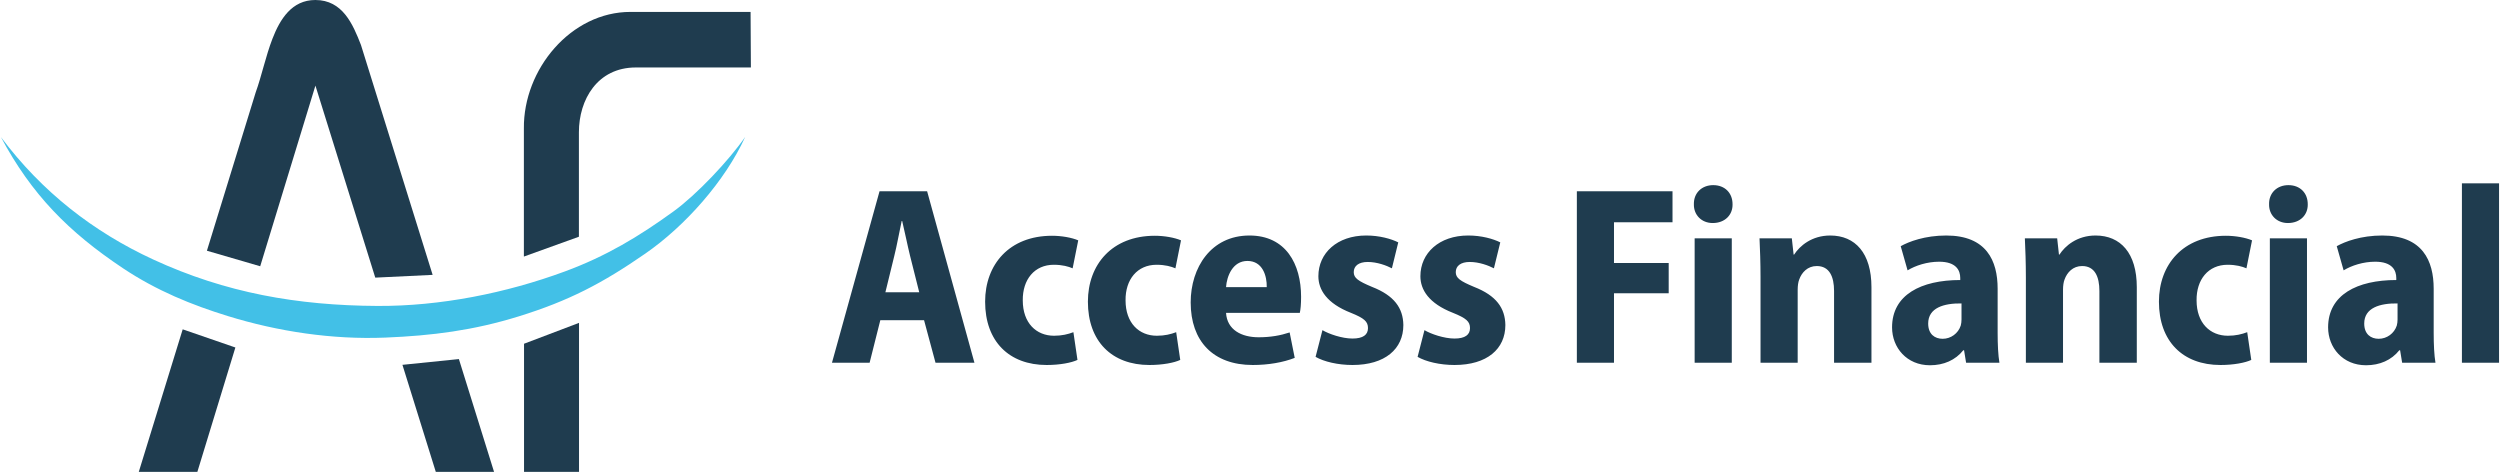
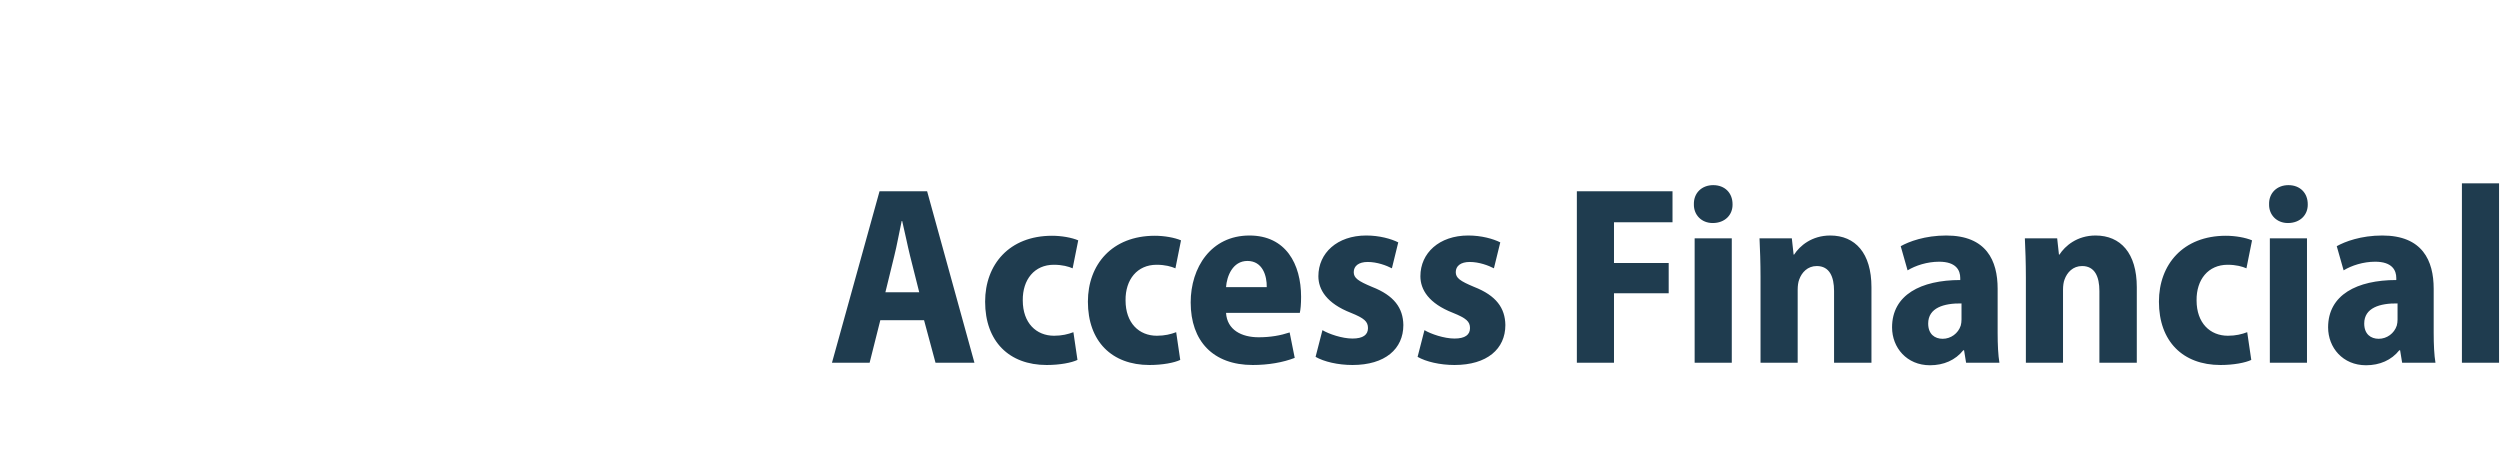
<svg xmlns="http://www.w3.org/2000/svg" viewBox="0 0 4076.67 770.02" style="shape-rendering:geometricPrecision; text-rendering:geometricPrecision; image-rendering:optimizeQuality; fill-rule:evenodd; clip-rule:evenodd" version="1.1" height="674px" width="3571px" xml:space="preserve">
  <defs>
    <style type="text/css">
   
    .fil1 {fill:none}
    .fil0 {fill:#1F3C4F}
    .fil2 {fill:#42C0E7}
    .fil3 {fill:#1F3C4F;fill-rule:nonzero}
   
  </style>
  </defs>
  <g id="Слой_x0020_1">
    <g id="_1531027107104">
-       <path d="M513.03 0c44.38,0 61.17,39.12 74.49,73.4l116.96 375.16 -93.62 4.51 -97.67 -313.37 -90.1 294.81 -86.97 -25.34 79.67 -258.6c9.42,-25.8 16.29,-58.9 27.23,-87.23 12.26,-31.72 31.49,-63.34 70.01,-63.34zm234.3 585.97l57.38 184.05 -95.07 0 -54.44 -174.65 92.13 -9.4zm-364.75 -18.89l-62.03 202.94 -95.6 0 71.66 -232.59 85.97 29.65z" class="fil0" />
-       <path d="M853.38 418.69l0 -208.94c-1.07,-96.64 76.83,-190.41 173.99,-190.31l53.07 0.04 142.89 0 0.51 90.63 -187.83 0c-62.8,0 -92.83,52.78 -92.83,105.58l0 170.63 -89.8 32.37z" class="fil0" />
-       <path d="M853.63 770.02l88.47 0c0,-81.14 0,-162.27 0,-243.41 -28.81,13.25 -58.22,24.93 -88.47,34.35l0 209.06z" class="fil1" />
-       <path d="M0 223.78c66.96,89.37 150.73,154.51 248.39,199.63 118.62,54.78 235.86,75.1 365.91,75.85 102.55,0.58 210.26,-20.95 306.29,-56.41 66.62,-24.6 120.11,-56.58 177.3,-98.09 37.7,-27.38 90.04,-82.84 116.66,-121.33 -33.05,72.27 -97.9,145.29 -162.96,190.37 -69.89,48.47 -125.03,77.2 -206.6,102.48 -73.75,22.88 -141,31.51 -217.73,34.64 -86.07,3.52 -175,-9.82 -257.21,-35.21 -58.19,-17.97 -115.67,-41.11 -171.26,-78.21 -88.3,-58.93 -148.72,-120.05 -198.79,-213.72z" class="fil2" />
      <path d="M1506.44 522.57l18.68 69.34 63.52 0 -77.22 -279.82 -77.63 0 -77.63 279.82 61.44 0 17.44 -69.34 71.4 0zm-63.1 -45.66l14.53 -59.37c4.15,-16.19 8.3,-39.86 12.04,-56.88l0.83 0c4.15,17.02 8.72,40.27 12.87,56.88l14.94 59.37 -55.21 0zm306.8 65.18c-8.72,3.32 -18.68,5.81 -31.55,5.81 -29.06,0 -51.07,-20.76 -51.07,-57.71 -0.41,-34.04 19.1,-58.12 50.65,-58.12 14.12,0 24.08,2.91 30.72,5.81l9.14 -45.66c-10.8,-4.57 -27.4,-7.48 -42.76,-7.48 -69.75,0 -109.19,46.92 -109.19,107.53 0,64.76 39.03,103.37 100.47,103.37 21.59,0 40.68,-3.73 50.23,-8.3l-6.64 -45.25zm167.72 0c-8.72,3.32 -18.68,5.81 -31.55,5.81 -29.06,0 -51.06,-20.76 -51.06,-57.71 -0.42,-34.04 19.09,-58.12 50.65,-58.12 14.11,0 24.07,2.91 30.72,5.81l9.13 -45.66c-10.79,-4.57 -27.4,-7.48 -42.76,-7.48 -69.75,0 -109.19,46.92 -109.19,107.53 0,64.76 39.03,103.37 100.47,103.37 21.59,0 40.69,-3.73 50.23,-8.3l-6.64 -45.25zm201.77 -31.56c1.24,-5.39 2.07,-14.11 2.07,-26.15 0,-53.56 -24.91,-100.05 -84.27,-100.05 -62.69,0 -95.9,52.31 -95.9,109.18 0,63.11 36.53,102.13 101.29,102.13 25.33,0 49.41,-4.15 68.5,-11.62l-8.3 -41.52c-14.94,4.98 -31.14,7.89 -50.65,7.89 -27.81,0 -51.48,-12.04 -53.14,-39.86l120.4 0zm-120.4 -41.93c1.25,-17.85 10.8,-42.76 34.88,-42.76 24.9,0 31.96,24.5 31.55,42.76l-66.43 0zm146.14 113.76c13.7,7.89 36.53,13.28 60.2,13.28 53.14,0 83.03,-26.15 83.03,-65.18 -0.42,-27.81 -14.95,-48.16 -51.07,-62.27 -22.83,-9.55 -29.89,-14.53 -29.89,-24.08 0,-9.96 7.89,-16.61 22.83,-16.61 15.37,0 30.73,5.82 39.44,10.38l10.38 -42.34c-11.62,-5.82 -30.72,-11.21 -52.31,-11.21 -47.32,0 -78.05,28.64 -78.05,66.42 0,22.01 13.7,44.42 53.14,59.78 21.59,8.72 27.82,14.12 27.82,24.91 0,10.8 -7.89,17.03 -25.32,17.03 -17.03,0 -38.61,-7.48 -48.99,-13.7l-11.21 43.59zm166.47 0c13.7,7.89 36.54,13.28 60.2,13.28 53.14,0 83.03,-26.15 83.03,-65.18 -0.41,-27.81 -14.94,-48.16 -51.06,-62.27 -22.83,-9.55 -29.89,-14.53 -29.89,-24.08 0,-9.96 7.89,-16.61 22.83,-16.61 15.36,0 30.72,5.82 39.44,10.38l10.38 -42.34c-11.62,-5.82 -30.72,-11.21 -52.31,-11.21 -47.33,0 -78.05,28.64 -78.05,66.42 0,22.01 13.7,44.42 53.14,59.78 21.59,8.72 27.82,14.12 27.82,24.91 0,10.8 -7.89,17.03 -25.33,17.03 -17.02,0 -38.61,-7.48 -48.99,-13.7l-11.21 43.59zm259.89 9.55l60.61 0 0 -113.34 89.26 0 0 -49.41 -89.26 0 0 -66.42 95.49 0 0 -50.65 -156.1 0 0 279.82zm252.83 0l0 -203.02 -60.61 0 0 203.02 60.61 0zm-30.3 -289.78c-18.69,0 -31.97,12.87 -31.56,31.13 -0.41,17.44 12.46,30.72 30.72,30.72 19.93,0 32.8,-13.28 32.39,-30.72 0,-18.26 -12.46,-31.13 -31.55,-31.13zm77.21 289.78l60.62 0 0 -119.15c0,-6.23 0.83,-12.46 2.49,-16.61 4.15,-11.63 13.7,-22 28.64,-22 20.76,0 28.24,17.43 28.24,40.68l0 117.08 61.02 0 0 -123.31c0,-55.63 -26.57,-84.27 -67.25,-84.27 -30.31,0 -49.82,17.02 -58.95,31.13l-0.83 0 -2.91 -26.57 -52.73 0c0.83,18.27 1.66,39.03 1.66,63.52l0 139.5zm386.93 -120.82c0,-45.66 -18.27,-86.76 -83.86,-86.76 -34.87,0 -61.03,9.96 -74.31,17.43l11.2 39.44c12.87,-7.88 31.97,-14.11 51.48,-14.11 27.82,0 34.46,14.11 34.46,26.57l0 3.32c-63.93,0 -111.26,24.08 -111.26,77.22 0,33.21 24.08,61.86 61.86,61.86 22.42,0 41.51,-8.31 54.38,-24.5l1.25 0 3.32 20.35 54.39 0c-2.08,-12.04 -2.91,-29.9 -2.91,-48.58l0 -72.24zm-58.95 50.24c0,3.32 -0.42,7.06 -1.25,9.96 -4.15,12.87 -16.19,21.59 -29.47,21.59 -12.87,0 -23.67,-7.47 -23.67,-24.91 0,-25.74 25.74,-33.21 54.39,-32.8l0 26.16zm105.03 70.58l60.62 0 0 -119.15c0,-6.23 0.83,-12.46 2.49,-16.61 4.15,-11.63 13.7,-22 28.64,-22 20.76,0 28.23,17.43 28.23,40.68l0 117.08 61.03 0 0 -123.31c0,-55.63 -26.57,-84.27 -67.25,-84.27 -30.31,0 -49.82,17.02 -58.96,31.13l-0.83 0 -2.9 -26.57 -52.73 0c0.83,18.27 1.66,39.03 1.66,63.52l0 139.5zm361.19 -49.82c-8.72,3.32 -18.68,5.81 -31.55,5.81 -29.07,0 -51.07,-20.76 -51.07,-57.71 -0.41,-34.04 19.1,-58.12 50.65,-58.12 14.12,0 24.08,2.91 30.72,5.81l9.14 -45.66c-10.8,-4.57 -27.4,-7.48 -42.77,-7.48 -69.74,0 -109.18,46.92 -109.18,107.53 0,64.76 39.02,103.37 100.47,103.37 21.58,0 40.68,-3.73 50.23,-8.3l-6.64 -45.25zm97.56 49.82l0 -203.02 -60.61 0 0 203.02 60.61 0zm-30.31 -289.78c-18.68,0 -31.96,12.87 -31.55,31.13 -0.41,17.44 12.46,30.72 30.72,30.72 19.93,0 32.8,-13.28 32.39,-30.72 0,-18.26 -12.46,-31.13 -31.56,-31.13zm237.06 168.96c0,-45.66 -18.27,-86.76 -83.86,-86.76 -34.88,0 -61.03,9.96 -74.32,17.43l11.21 39.44c12.87,-7.88 31.97,-14.11 51.48,-14.11 27.82,0 34.46,14.11 34.46,26.57l0 3.32c-63.93,0 -111.26,24.08 -111.26,77.22 0,33.21 24.08,61.86 61.86,61.86 22.41,0 41.51,-8.31 54.38,-24.5l1.25 0 3.32 20.35 54.38 0c-2.07,-12.04 -2.9,-29.9 -2.9,-48.58l0 -72.24zm-58.95 50.24c0,3.32 -0.42,7.06 -1.25,9.96 -4.15,12.87 -16.19,21.59 -29.48,21.59 -12.87,0 -23.66,-7.47 -23.66,-24.91 0,-25.74 25.74,-33.21 54.39,-32.8l0 26.16zm105.03 70.58l60.61 0 0 -292.69 -60.61 0 0 292.69z" class="fil3" />
-       <polygon points="853.63,770.02 943.37,770.02 943.37,526.88 853.63,560.96" class="fil0" />
    </g>
  </g>
</svg>